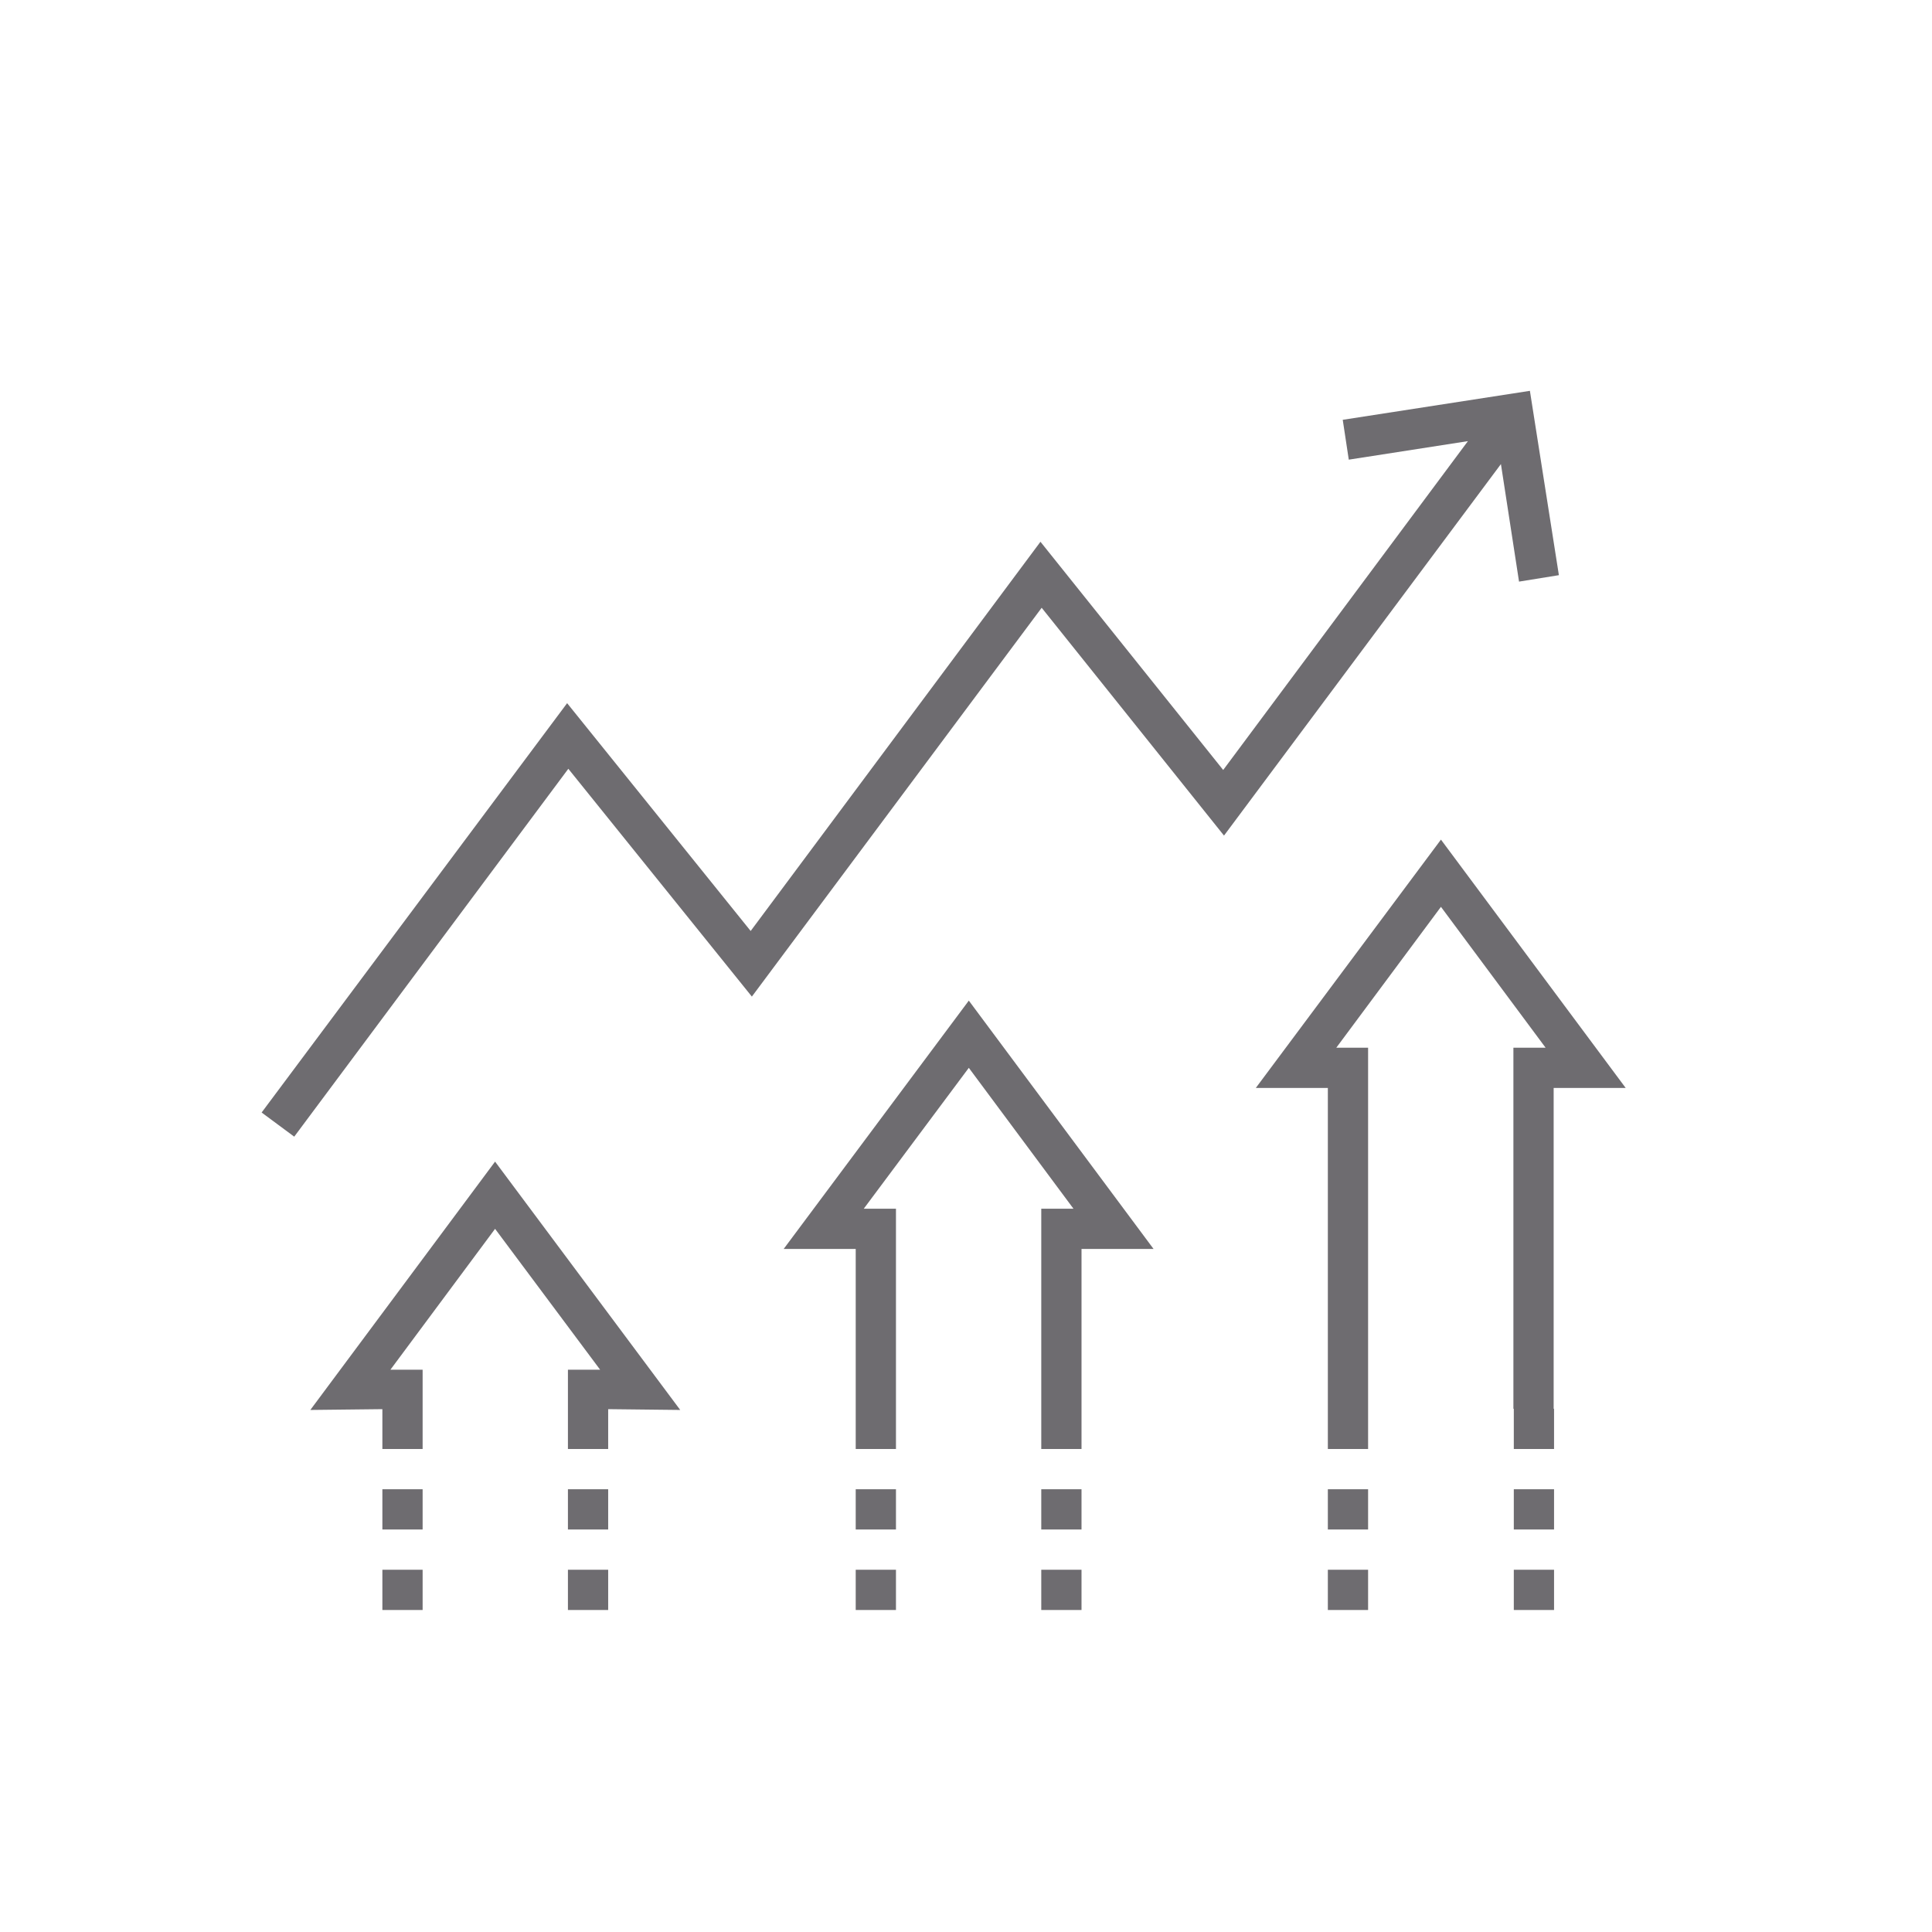
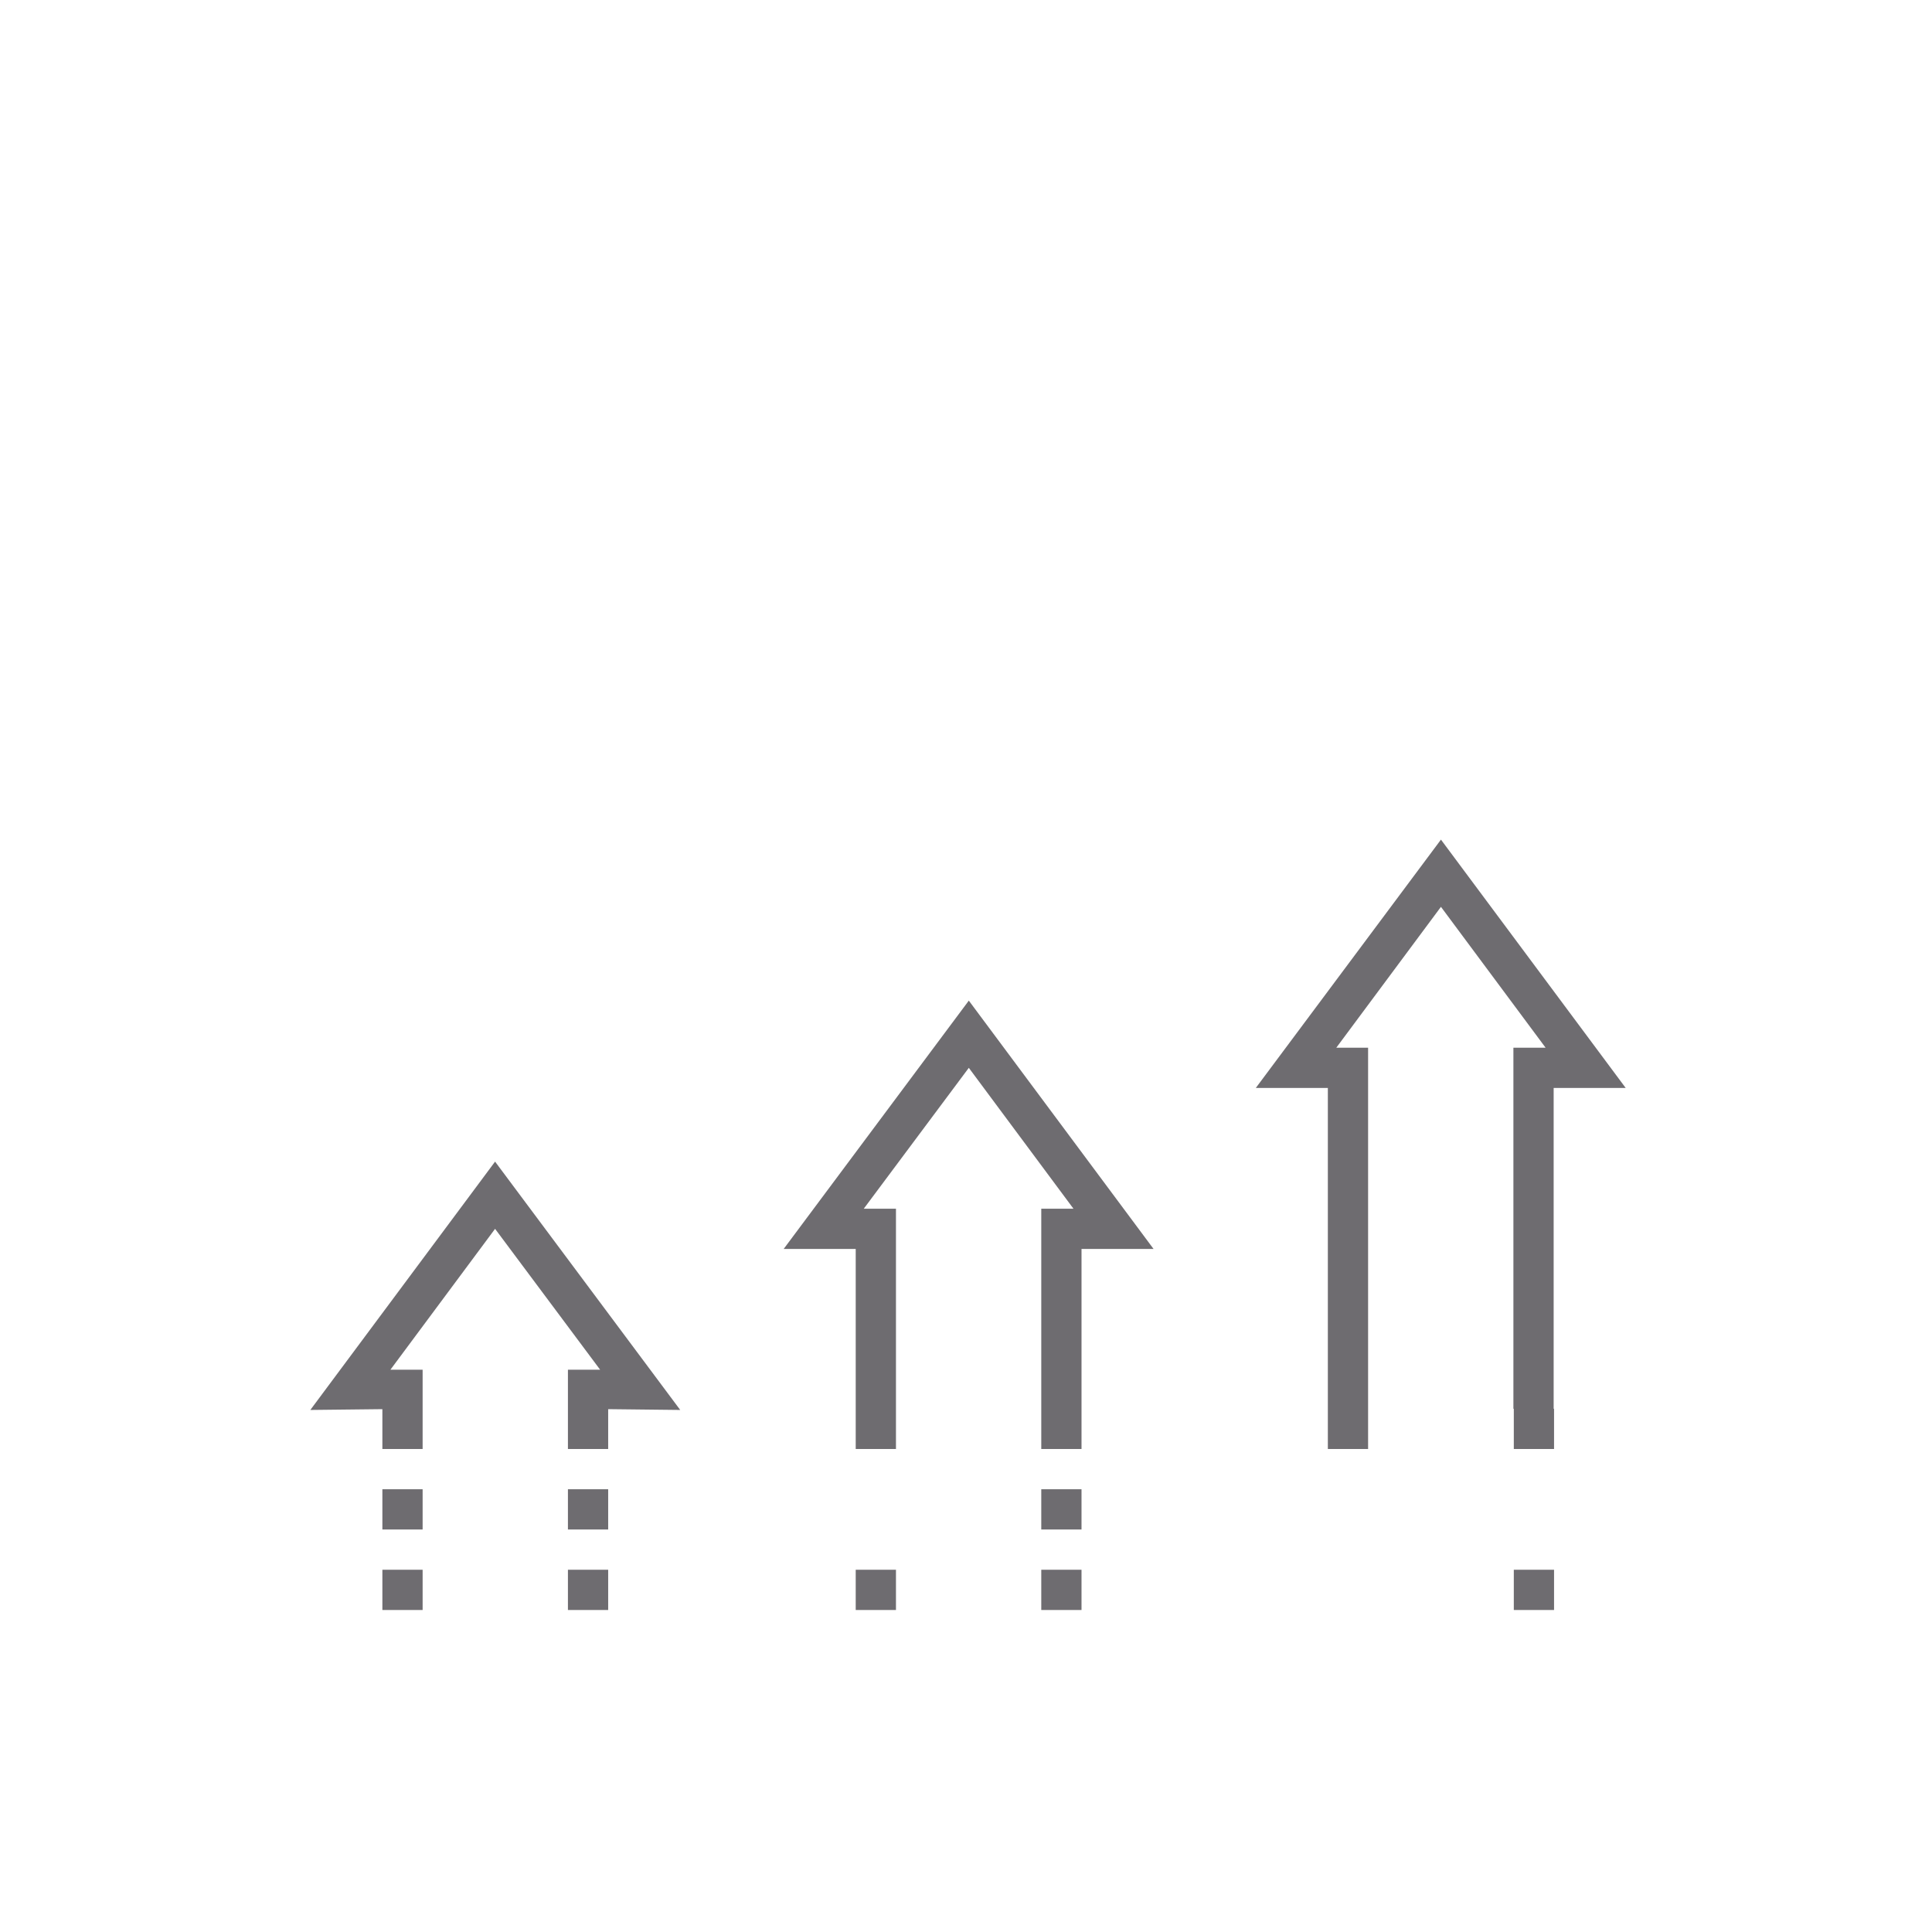
<svg xmlns="http://www.w3.org/2000/svg" viewBox="0 0 48 48">
  <title>CC-077 Improvement_2019.05.03</title>
  <g id="CC-075_Efficiency">
    <polygon points="38.6 27.03 40.39 27.03 35.8 20.86 31.2 27.03 32.99 27.03 32.99 35 32.99 35 32.99 36 33.99 36 33.99 35 33.99 35 33.99 26.03 33.2 26.03 35.8 22.53 38.4 26.03 37.6 26.03 37.6 35 37.61 35 37.61 36 38.61 36 38.61 35 38.6 35 38.6 27.03" style="fill:#6e6c70" />
    <polygon points="28.66 31.03 24.07 24.86 19.47 31.03 21.26 31.03 21.26 35 21.26 35.31 21.26 36 22.26 36 22.26 35.31 22.26 35 22.26 30.03 21.46 30.03 24.07 26.53 26.67 30.03 25.87 30.03 25.87 35.31 25.87 35.31 25.87 36 26.87 36 26.87 35 26.87 35 26.87 31.03 28.66 31.03" style="fill:#6e6c70" />
    <polygon points="12.3 28.86 7.71 35.03 9.5 35.01 9.5 36 10.5 36 10.5 35 10.5 35 10.5 34.03 9.7 34.03 12.3 30.53 14.91 34.03 14.11 34.03 14.11 35 14.11 35 14.11 36 15.11 36 15.11 35.01 16.9 35.03 12.3 28.86" style="fill:#6e6c70" />
    <rect x="14.11" y="39" width="1" height="1" style="fill:#6e6c70" />
    <rect x="14.11" y="37" width="1" height="1" style="fill:#6e6c70" />
    <rect x="9.5" y="39" width="1" height="1" style="fill:#6e6c70" />
    <rect x="9.5" y="37" width="1" height="1" style="fill:#6e6c70" />
-     <rect x="21.26" y="37" width="1" height="1" style="fill:#6e6c70" />
    <rect x="21.26" y="39" width="1" height="1" style="fill:#6e6c70" />
    <rect x="25.87" y="39" width="1" height="1" style="fill:#6e6c70" />
    <rect x="25.87" y="37" width="1" height="1" style="fill:#6e6c70" />
-     <rect x="32.99" y="37" width="1" height="1" style="fill:#6e6c70" />
-     <rect x="32.99" y="39" width="1" height="1" style="fill:#6e6c70" />
    <rect x="37.61" y="39" width="1" height="1" style="fill:#6e6c70" />
-     <rect x="37.61" y="37" width="1" height="1" style="fill:#6e6c70" />
-     <polygon points="37.74 14.45 38.73 14.29 38.01 9.71 33.36 10.43 33.51 11.42 36.47 10.96 30.39 19.13 25.85 13.46 18.65 23.13 14.09 17.47 6.5 27.64 7.31 28.24 14.12 19.1 18.68 24.76 25.88 15.1 30.41 20.76 37.29 11.53 37.74 14.45" style="fill:#6e6c70" />
  </g>
</svg>